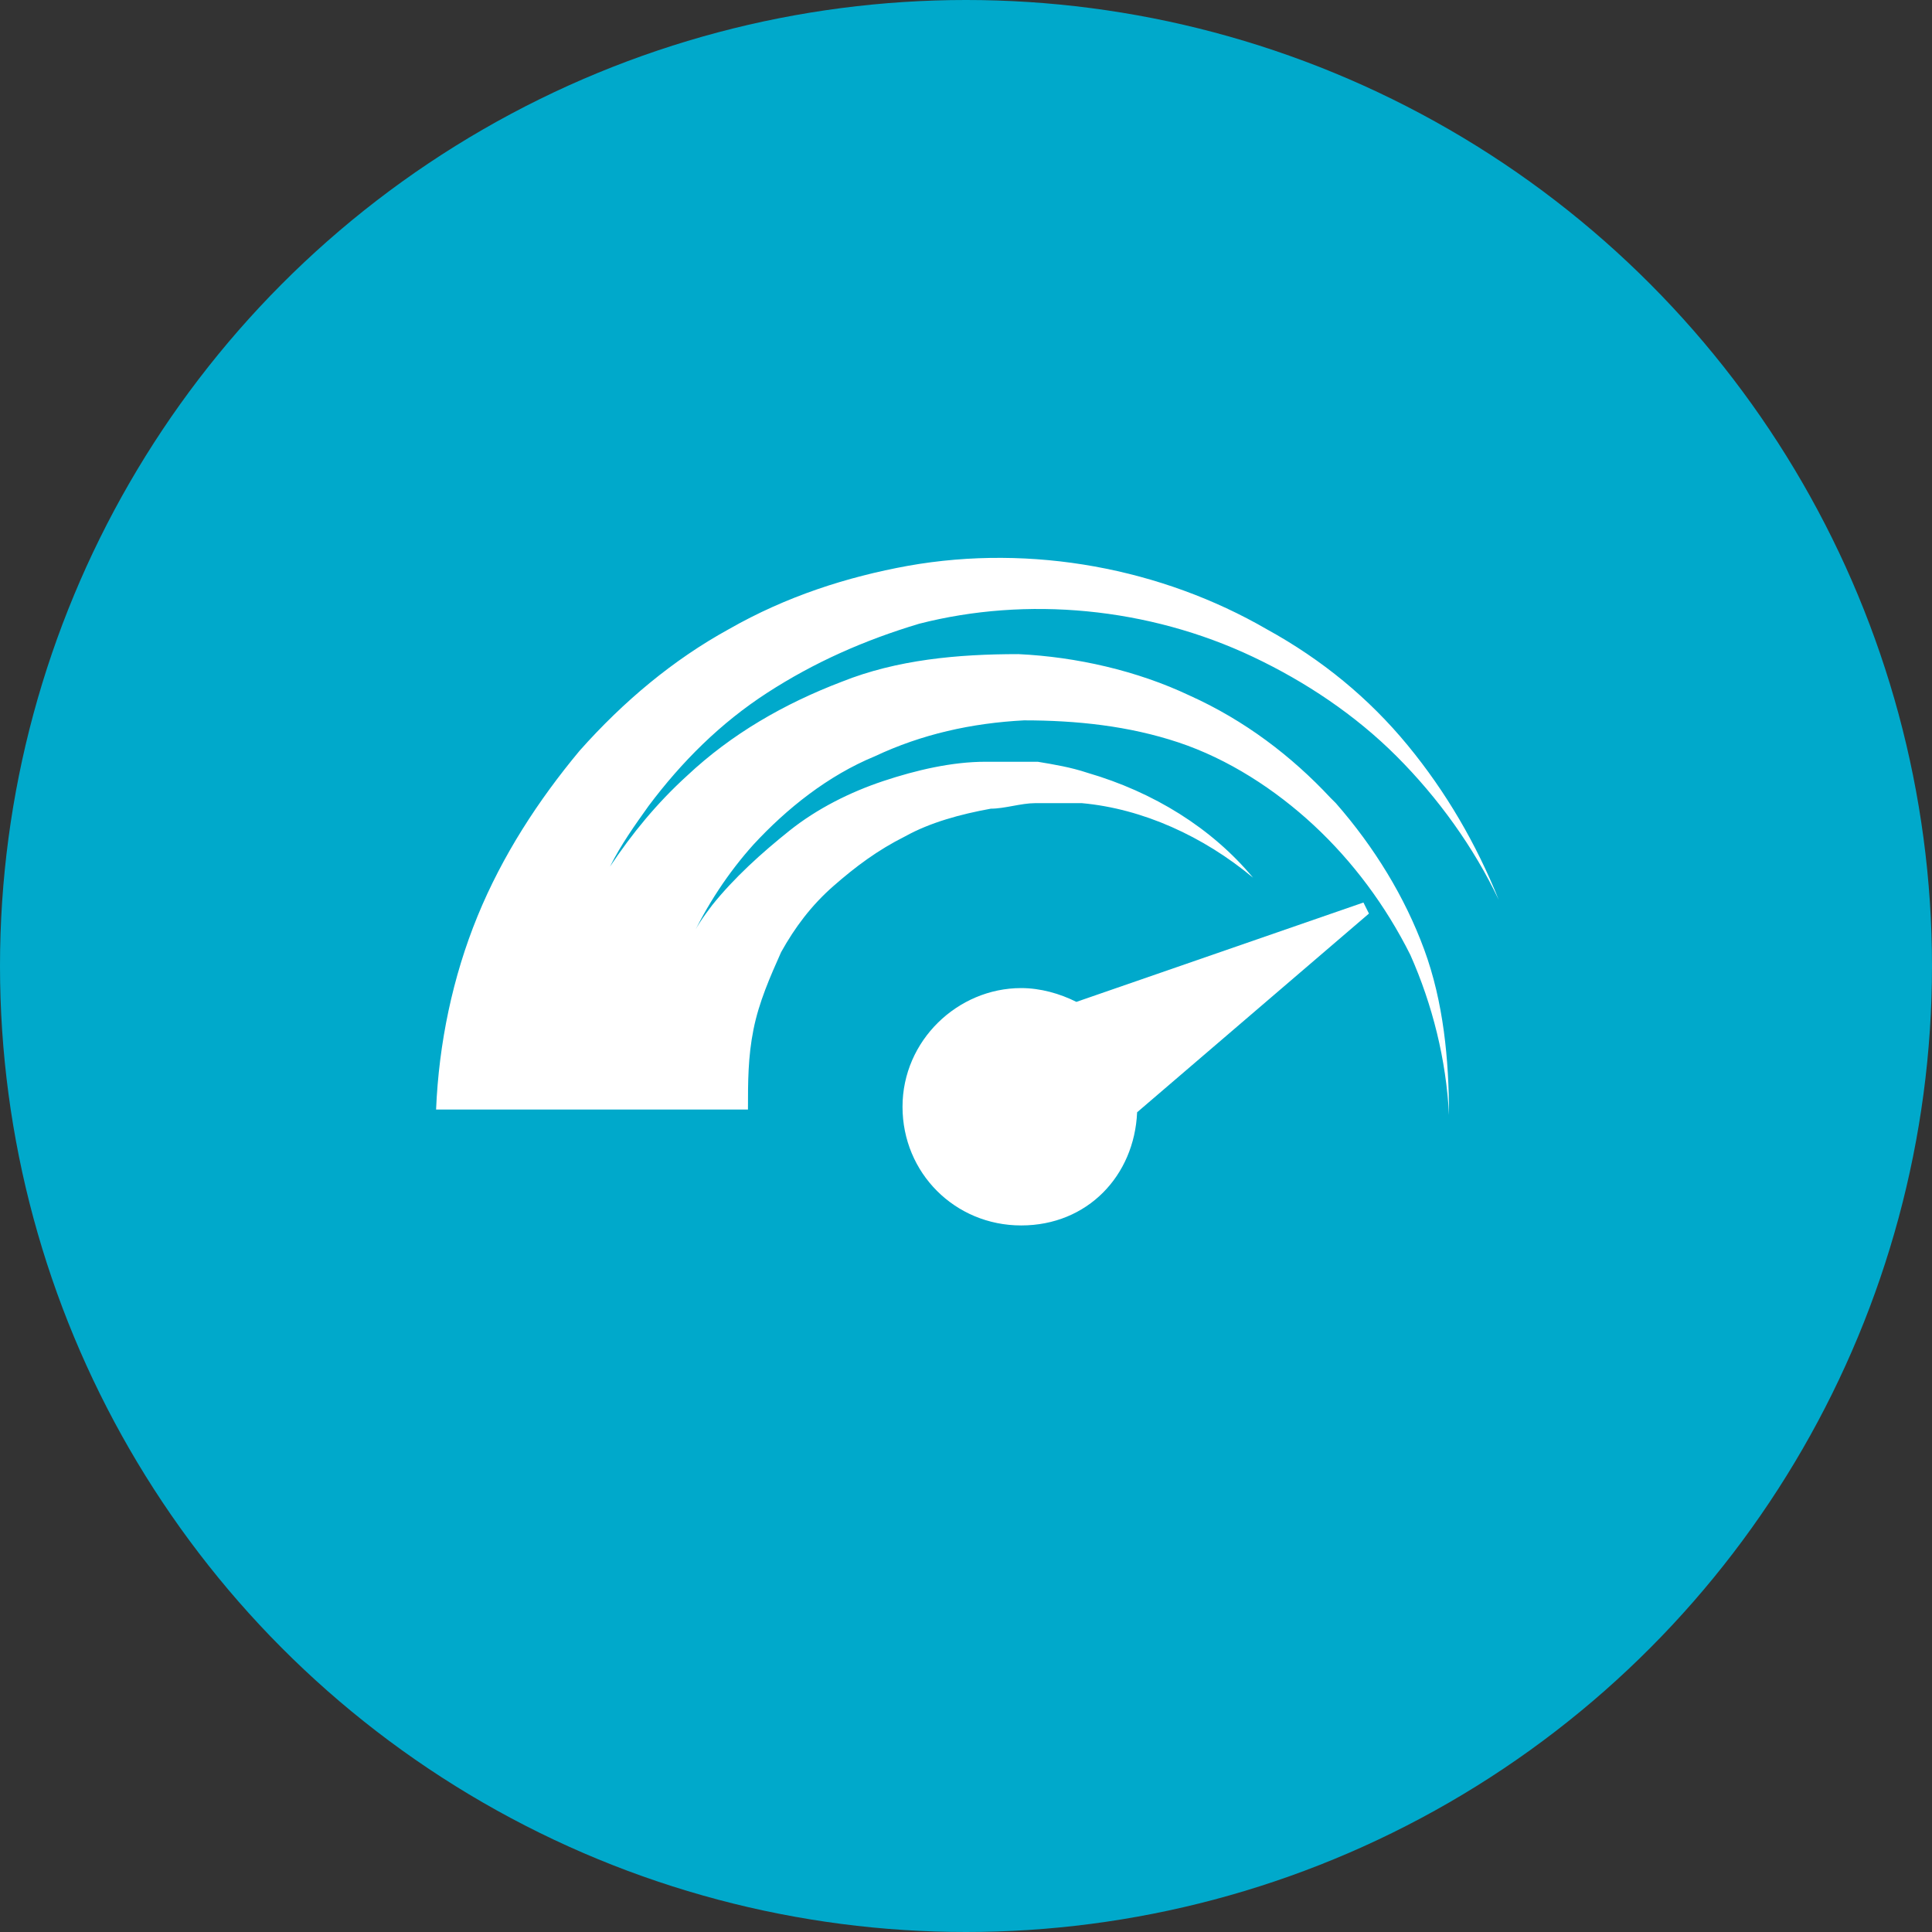
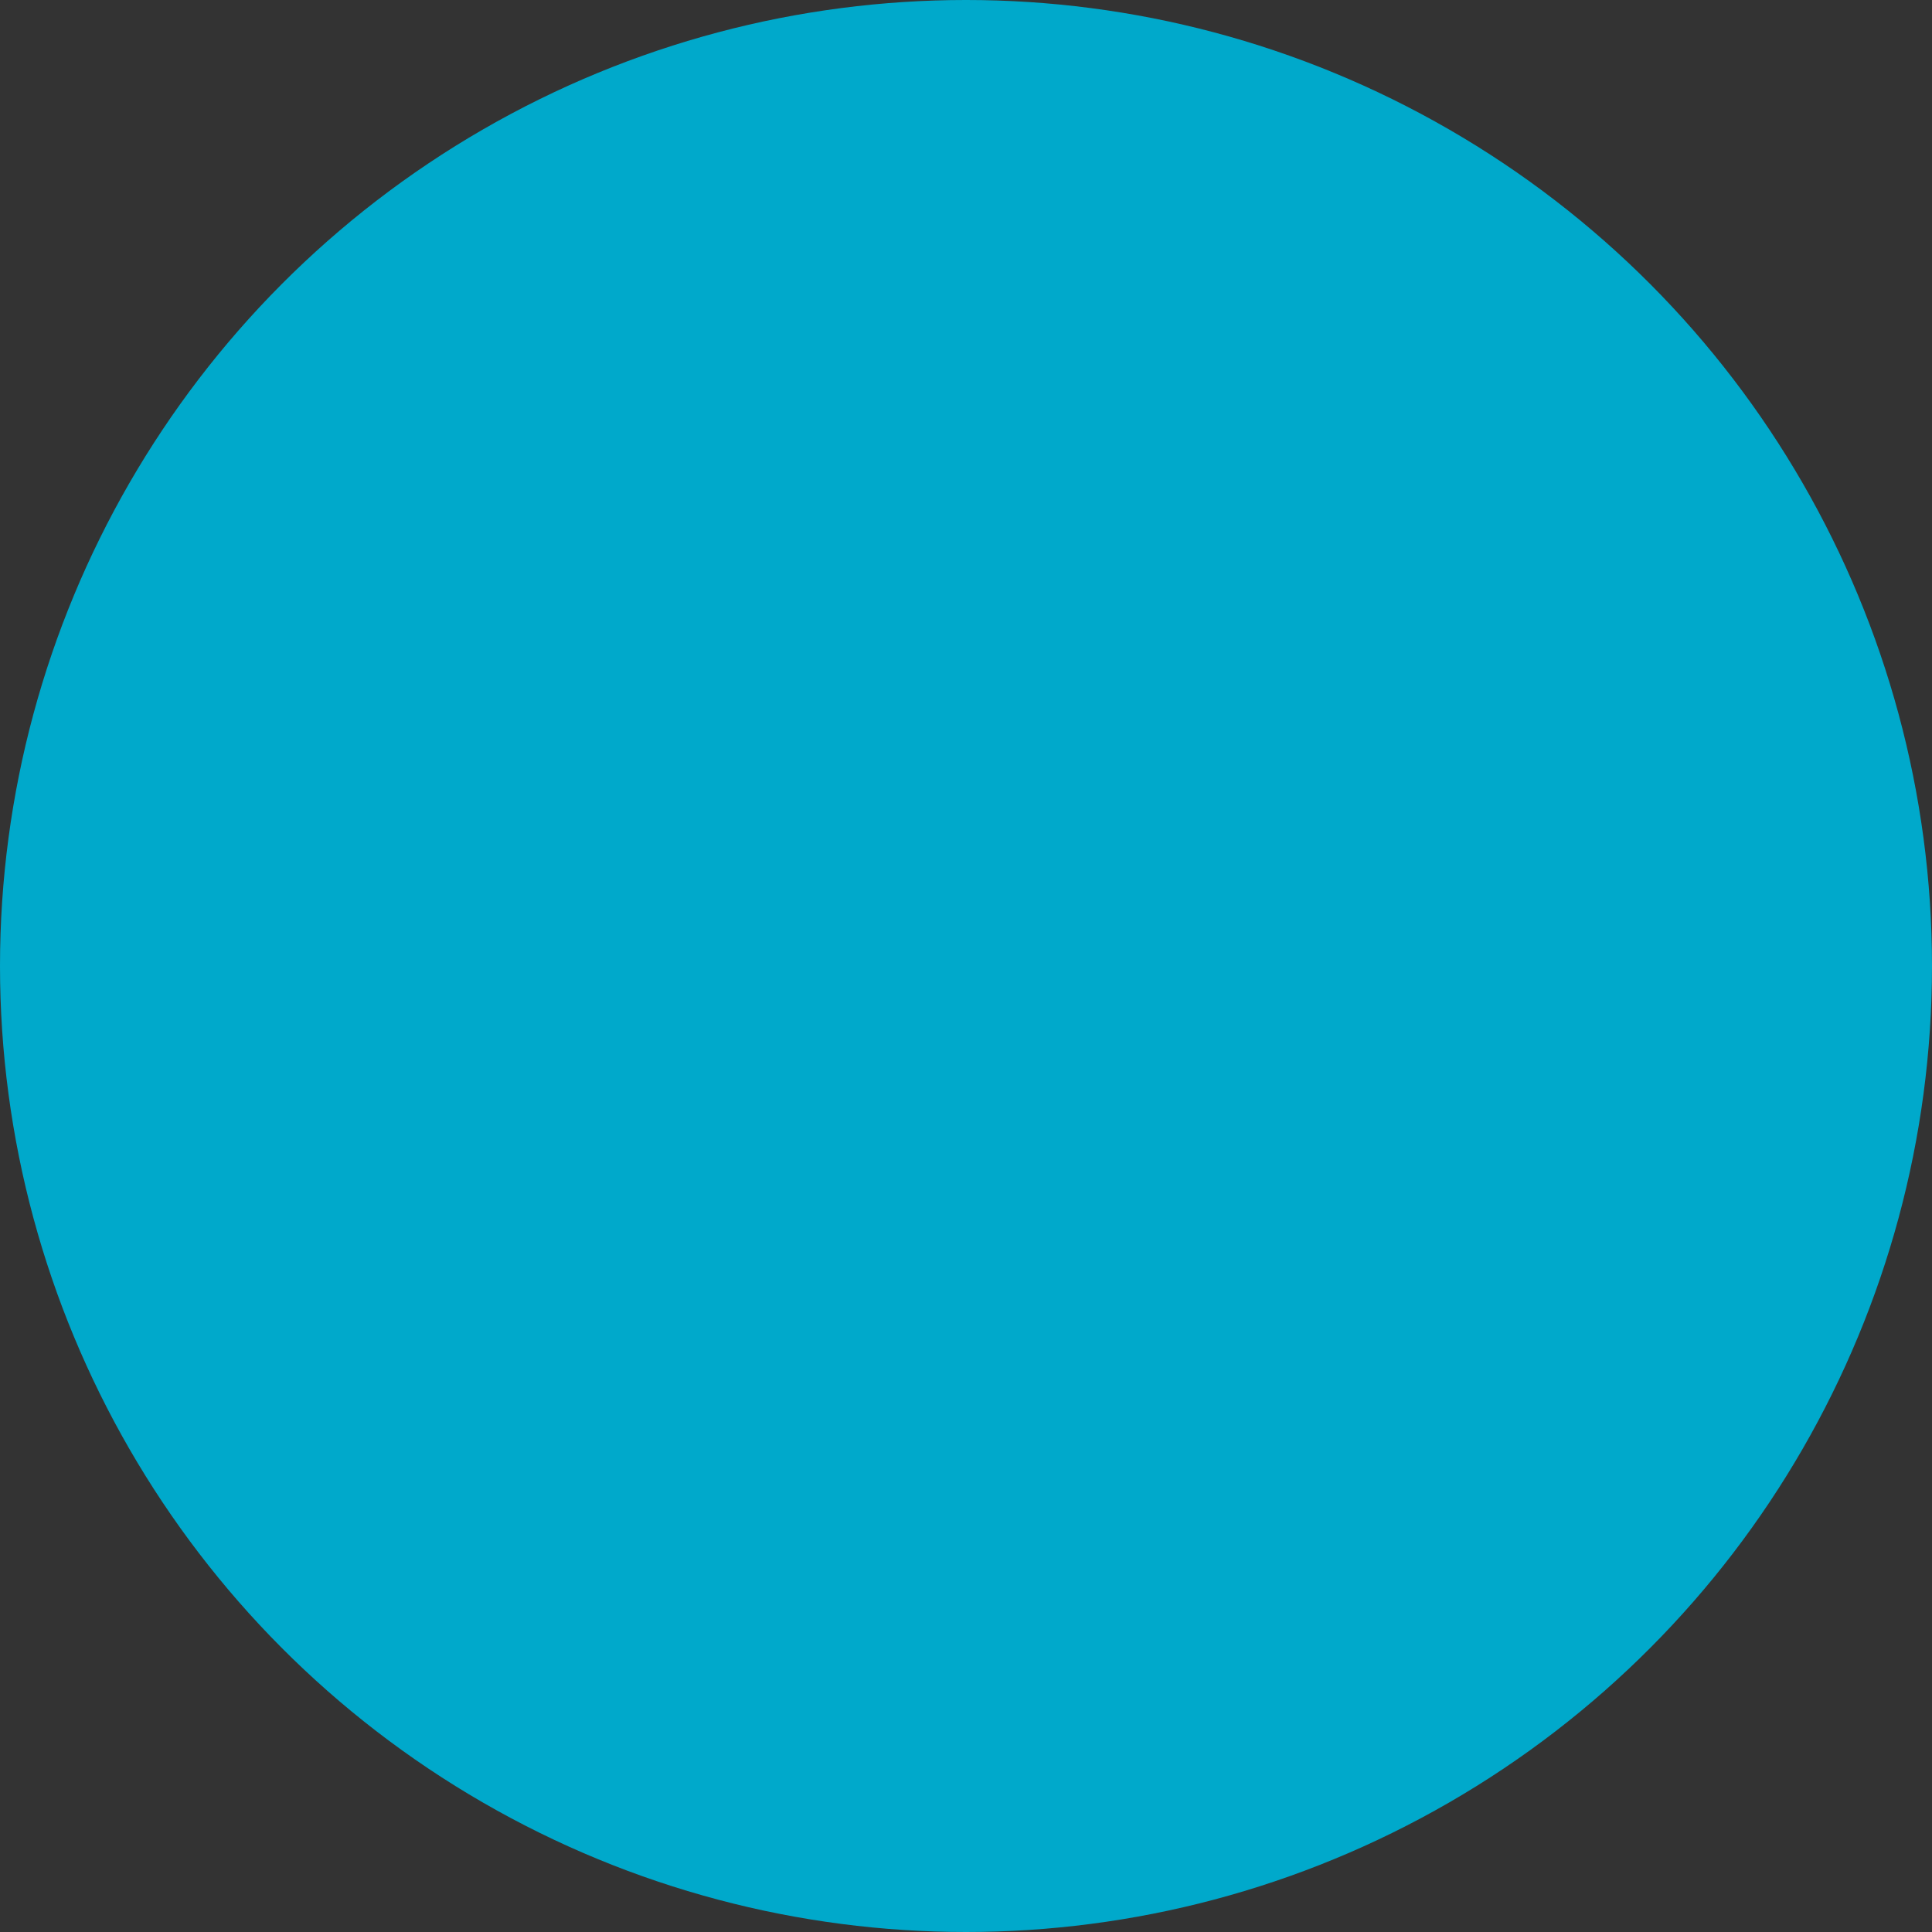
<svg xmlns="http://www.w3.org/2000/svg" width="70" height="70" version="1.1" viewBox="0 0 70 70">
  <rect x="0" y="0" width="70" height="70" fill="#333333" stroke="none" />
  <g>
    <g id="Layer_1">
      <circle cx="35" cy="35" r="35" fill="#00a9cb" />
-       <path d="M48.2,28.9c-1.4-1.5-3.1-2.8-5.1-3.7-1.9-.9-4.1-1.4-6.2-1.5-2.2,0-4.4.2-6.4,1-2.1.8-4,1.9-5.6,3.4-1.1,1-2,2.1-2.8,3.3.4-.8.9-1.5,1.4-2.2,1.2-1.6,2.6-3,4.3-4.1,1.7-1.1,3.5-1.9,5.5-2.5,3.9-1,8.3-.6,12.1,1.2,1.9.9,3.7,2.1,5.2,3.6,1.5,1.5,2.8,3.3,3.7,5.2-.8-2-1.9-3.9-3.3-5.6-1.4-1.7-3.1-3.1-5.1-4.2-3.8-2.2-8.5-3.1-13-2.3-2.2.4-4.4,1.1-6.5,2.3-2,1.1-3.8,2.6-5.4,4.4-1.5,1.8-2.8,3.8-3.7,6-.9,2.2-1.4,4.6-1.5,7h11.3c0-1,0-1.9.2-2.9.2-1,.6-1.9,1-2.8.5-.9,1.1-1.7,1.9-2.4.8-.7,1.6-1.3,2.6-1.8.9-.5,2-.8,3.1-1,.5,0,1.1-.2,1.6-.2.6,0,1.1,0,1.7,0,2.2.2,4.4,1.2,6.2,2.7-1.5-1.8-3.6-3.1-6-3.8-.6-.2-1.2-.3-1.8-.4-.6,0-1.2,0-1.9,0-1.2,0-2.5.3-3.7.7-1.2.4-2.4,1-3.4,1.8-1,.8-2,1.7-2.8,2.7-.3.4-.6.8-.8,1.3.6-1.3,1.4-2.5,2.3-3.5,1.2-1.3,2.7-2.5,4.4-3.2,1.7-.8,3.5-1.2,5.4-1.3,1.9,0,3.8.2,5.6.8,1.8.6,3.5,1.7,4.9,3,1.4,1.3,2.6,2.9,3.5,4.7.8,1.8,1.3,3.8,1.4,5.8,0-2-.2-4.1-.9-6-.7-1.9-1.8-3.7-3.2-5.3Z" fill="#fff" />
-       <path d="M49.6,33.1l-.2-.4-10.4,3.6c-.6-.3-1.3-.5-2-.5-2.3,0-4.3,1.9-4.3,4.3s1.9,4.3,4.3,4.3,4.1-1.8,4.2-4.1l8.4-7.2Z" fill="#fff" />
    </g>
  </g>
</svg>